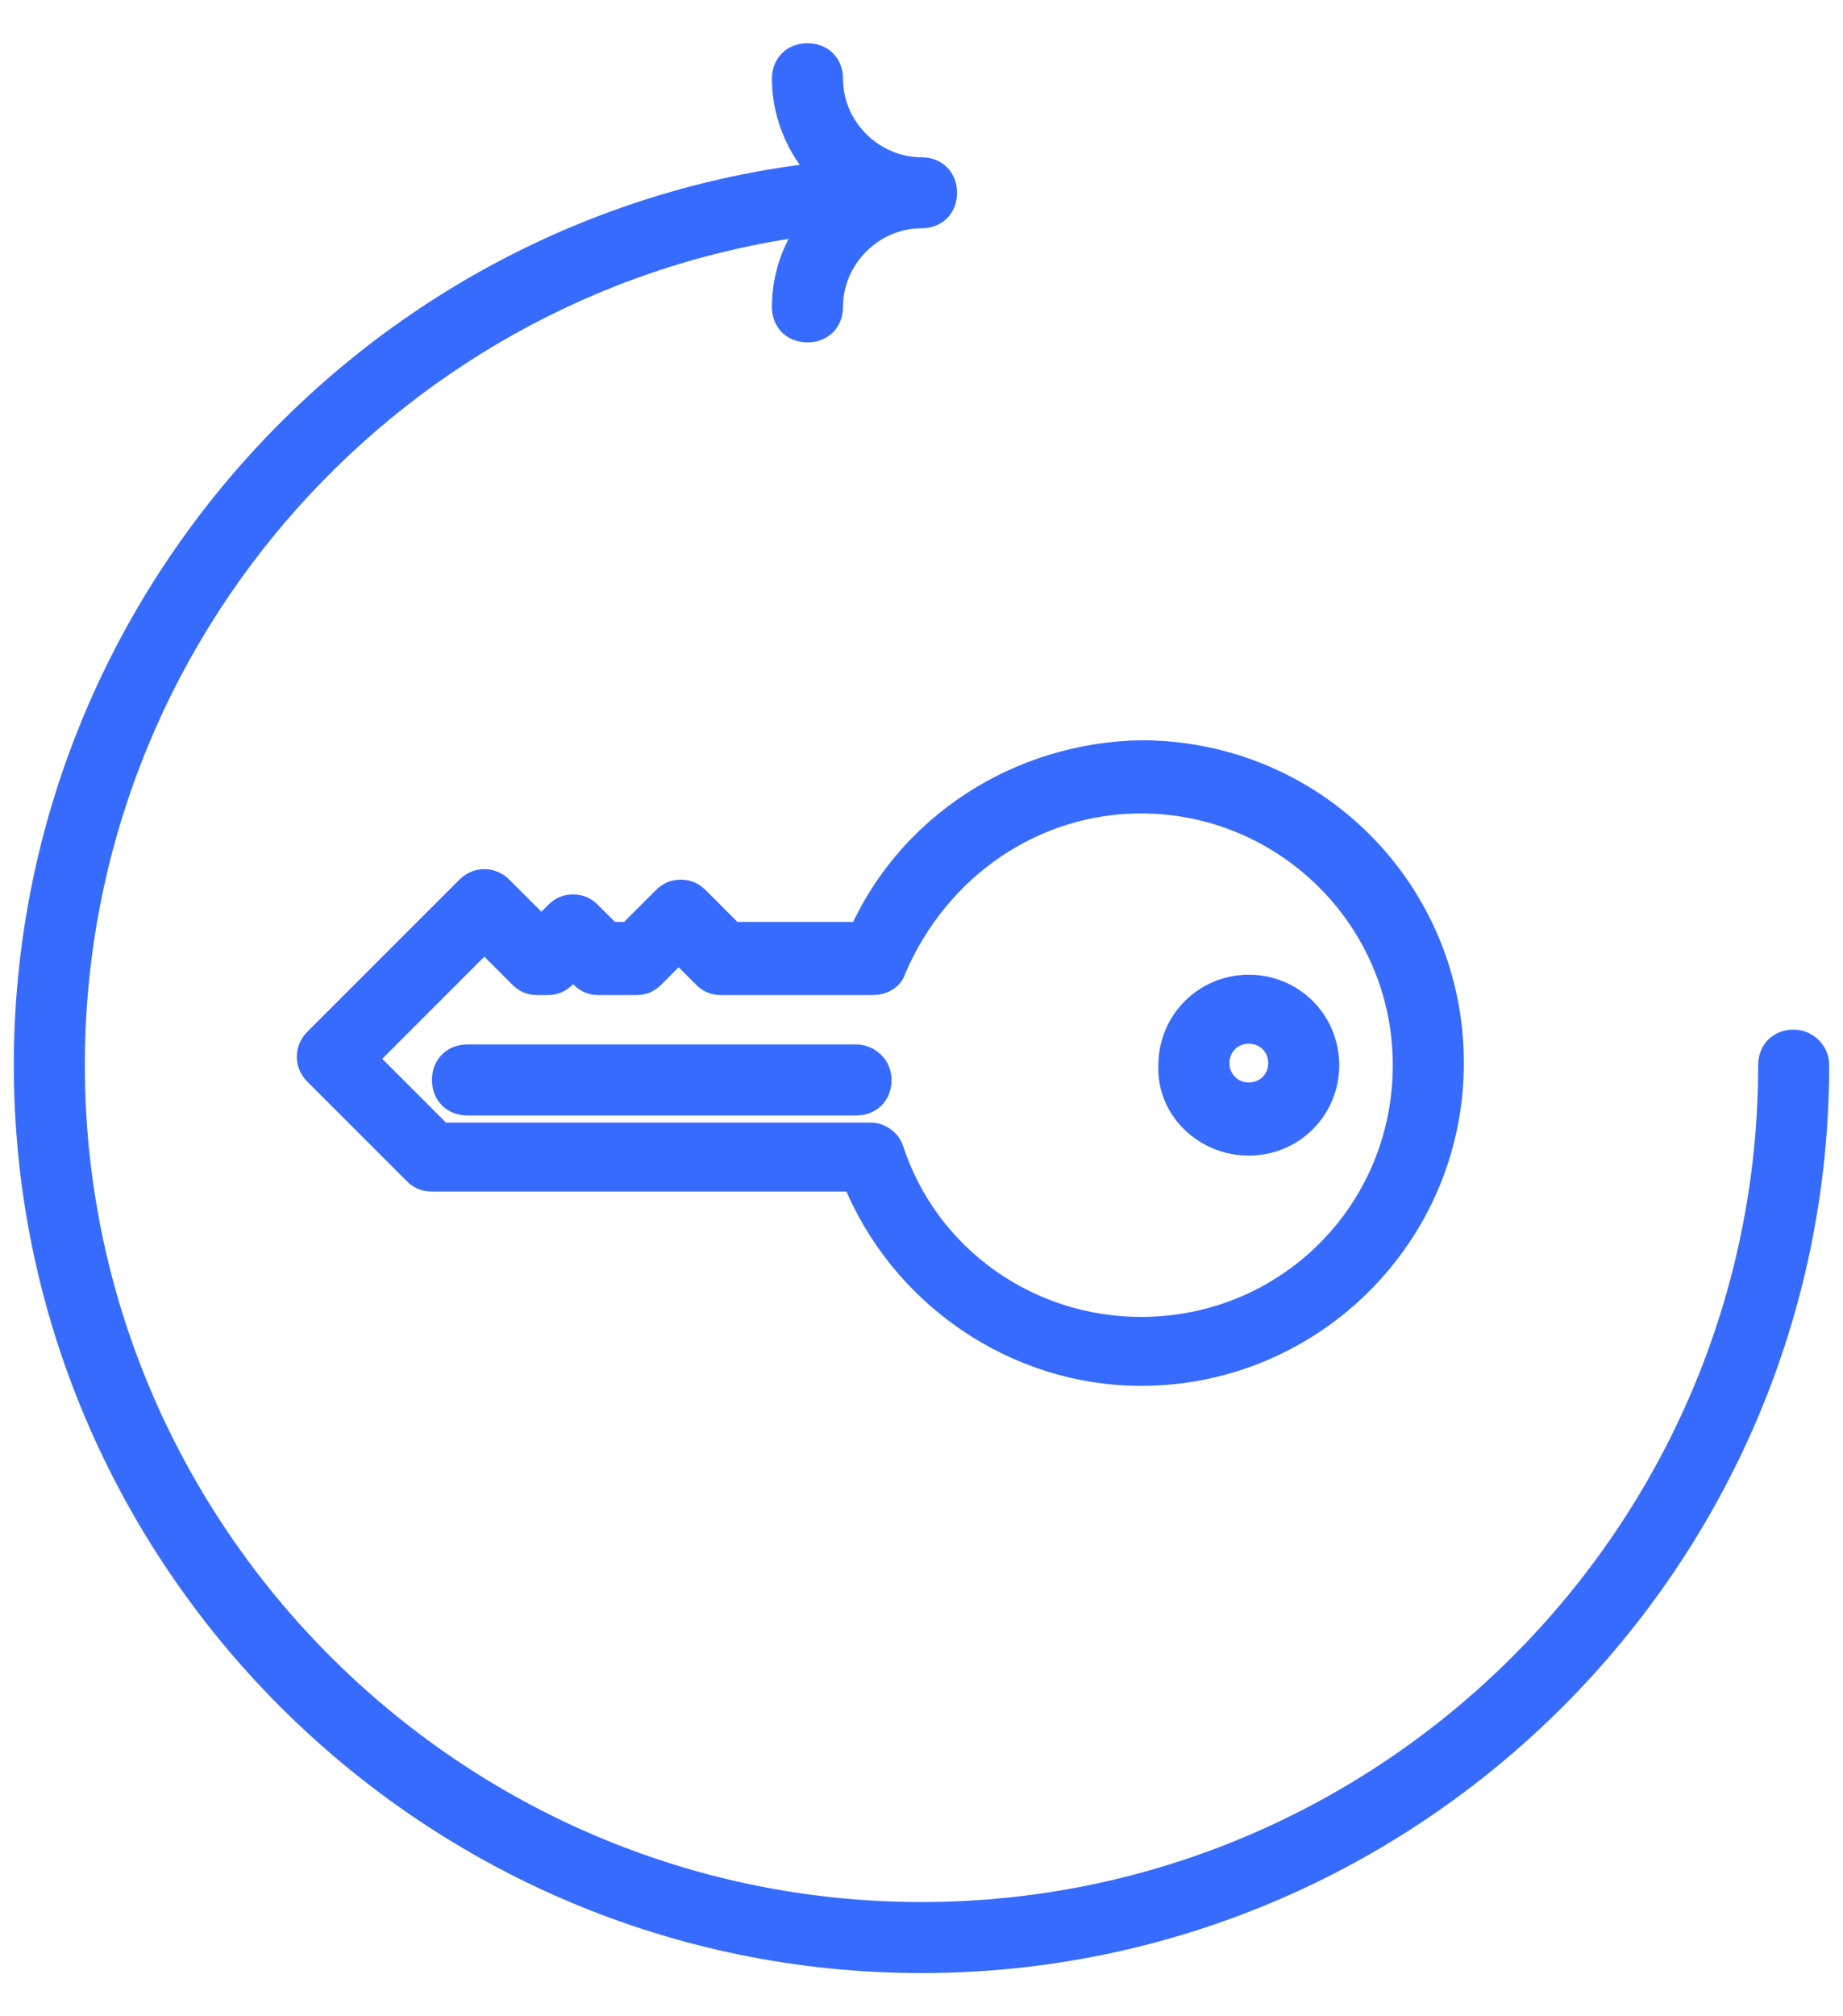
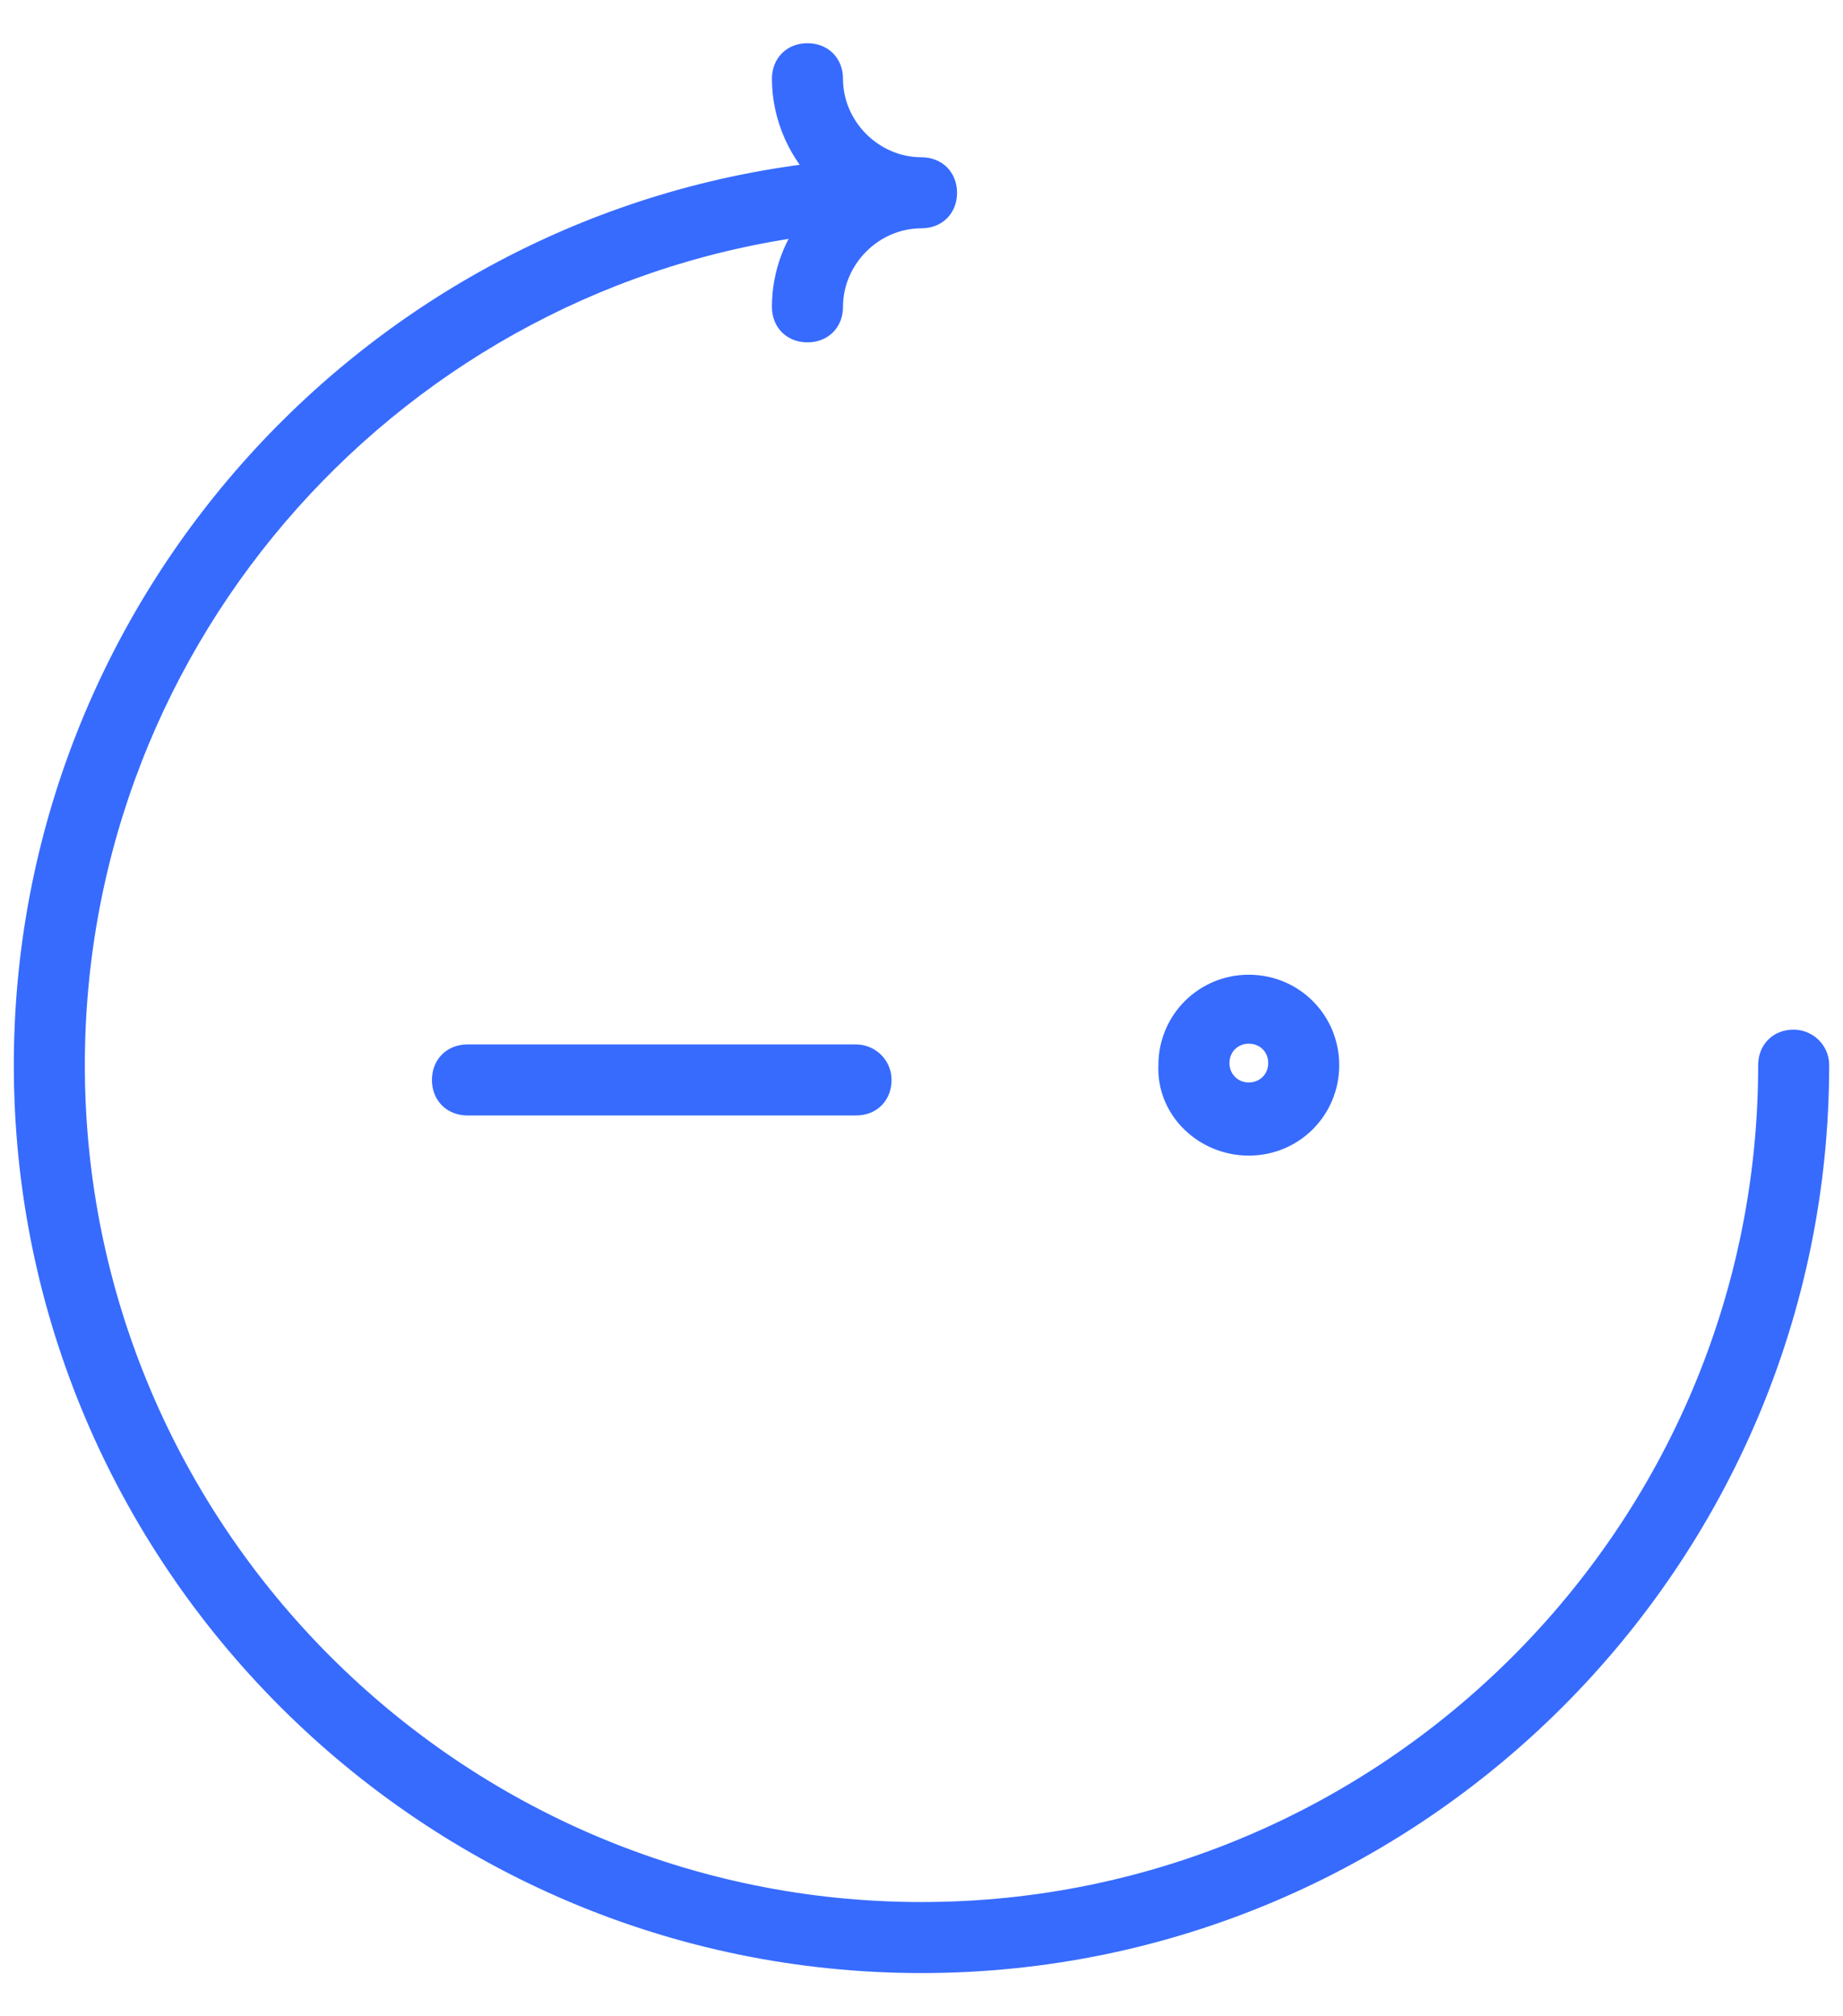
<svg xmlns="http://www.w3.org/2000/svg" width="32" height="35" viewBox="0 0 32 35" fill="none">
  <path d="M31.143 18.123C30.923 18.123 30.777 18.27 30.777 18.49C30.777 26.63 24.14 33.267 16 33.267C7.86 33.267 1.223 26.63 1.223 18.49C1.223 10.937 6.907 4.703 14.203 3.823C13.873 4.227 13.653 4.74 13.653 5.327C13.653 5.547 13.8 5.693 14.02 5.693C14.24 5.693 14.387 5.547 14.387 5.327C14.387 4.447 15.12 3.713 16 3.713C16.22 3.713 16.367 3.567 16.367 3.347C16.367 3.127 16.22 2.98 16 2.98C15.12 2.98 14.387 2.247 14.387 1.367C14.387 1.147 14.24 1 14.02 1C13.8 1 13.653 1.147 13.653 1.367C13.653 2.027 13.947 2.65 14.387 3.053C6.577 3.86 0.49 10.497 0.49 18.49C0.49 27.033 7.457 34 16 34C24.543 34 31.51 27.033 31.51 18.49C31.51 18.27 31.327 18.123 31.143 18.123Z" fill="#376BFE" stroke="#376BFE" stroke-width="0.5" />
-   <path d="M14.973 16.253H12.7L12.077 15.63C12.003 15.557 11.93 15.52 11.82 15.52C11.71 15.52 11.637 15.557 11.563 15.63L10.94 16.253H10.573L10.207 15.887C10.133 15.813 10.06 15.777 9.95 15.777C9.84 15.777 9.767 15.813 9.693 15.887L9.4 16.18L8.667 15.447C8.52 15.3 8.3 15.3 8.153 15.447L5.513 18.087C5.367 18.233 5.367 18.453 5.513 18.6L7.237 20.323C7.31 20.397 7.383 20.433 7.493 20.433H14.863C15.67 22.45 17.65 23.807 19.813 23.807C22.747 23.807 25.167 21.423 25.167 18.453C25.167 15.483 22.783 13.1 19.813 13.1C17.723 13.137 15.817 14.347 14.973 16.253ZM19.813 13.87C22.343 13.87 24.433 15.923 24.433 18.49C24.433 21.057 22.38 23.11 19.813 23.11C17.833 23.11 16.073 21.863 15.45 19.993C15.413 19.847 15.267 19.737 15.12 19.737H7.64L6.283 18.38L8.41 16.253L9.07 16.913C9.143 16.987 9.217 17.023 9.327 17.023H9.51C9.62 17.023 9.693 16.987 9.767 16.913L9.95 16.73L10.133 16.913C10.207 16.987 10.28 17.023 10.39 17.023H11.05C11.16 17.023 11.233 16.987 11.307 16.913L11.783 16.437L12.26 16.913C12.333 16.987 12.407 17.023 12.517 17.023H15.157C15.303 17.023 15.45 16.95 15.487 16.803C16.257 15.007 17.943 13.87 19.813 13.87Z" fill="#376BFE" stroke="#376BFE" stroke-width="0.5" />
  <path d="M21.683 19.81C22.417 19.81 23.003 19.223 23.003 18.49C23.003 17.757 22.417 17.17 21.683 17.17C20.95 17.17 20.363 17.757 20.363 18.49C20.327 19.223 20.95 19.81 21.683 19.81ZM21.683 17.867C22.014 17.867 22.27 18.123 22.27 18.453C22.27 18.783 22.014 19.04 21.683 19.04C21.354 19.04 21.097 18.783 21.097 18.453C21.097 18.123 21.354 17.867 21.683 17.867Z" fill="#376BFE" stroke="#376BFE" stroke-width="0.5" />
  <path d="M14.864 18.38H8.117C7.897 18.38 7.75 18.527 7.75 18.747C7.75 18.967 7.897 19.113 8.117 19.113H14.864C15.084 19.113 15.23 18.967 15.23 18.747C15.23 18.527 15.047 18.38 14.864 18.38Z" fill="#376BFE" stroke="#376BFE" stroke-width="0.5" />
</svg>